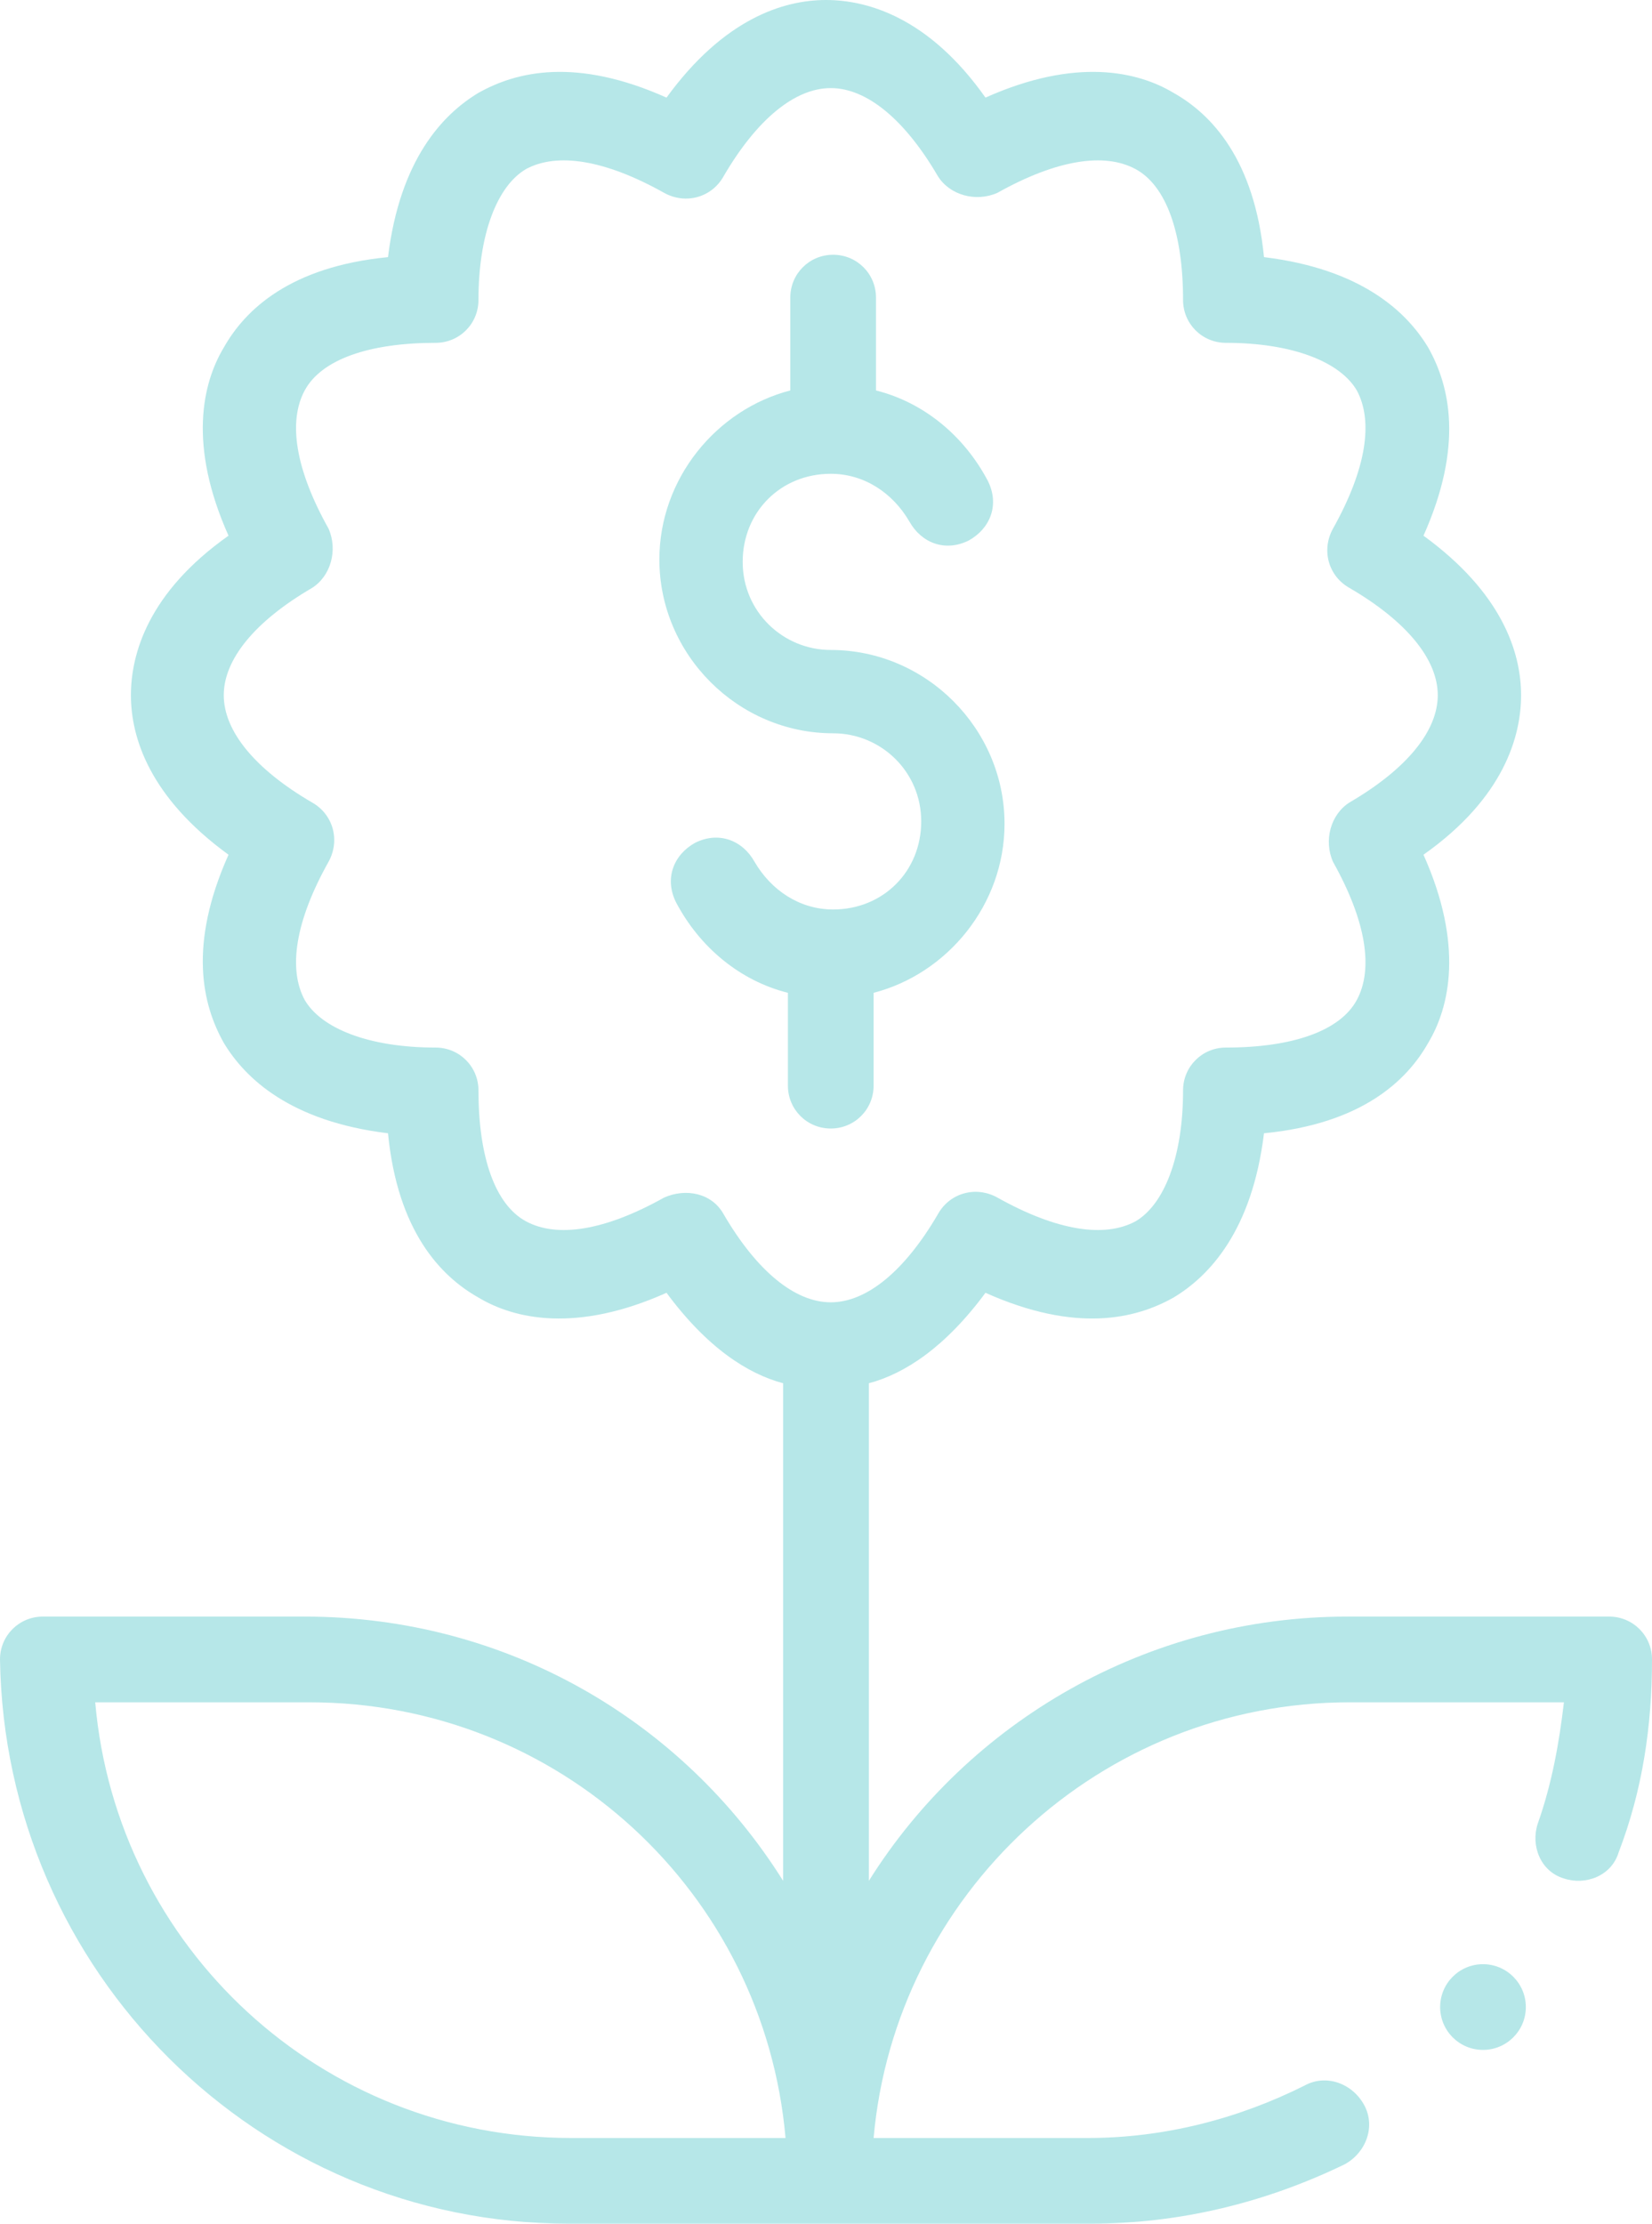
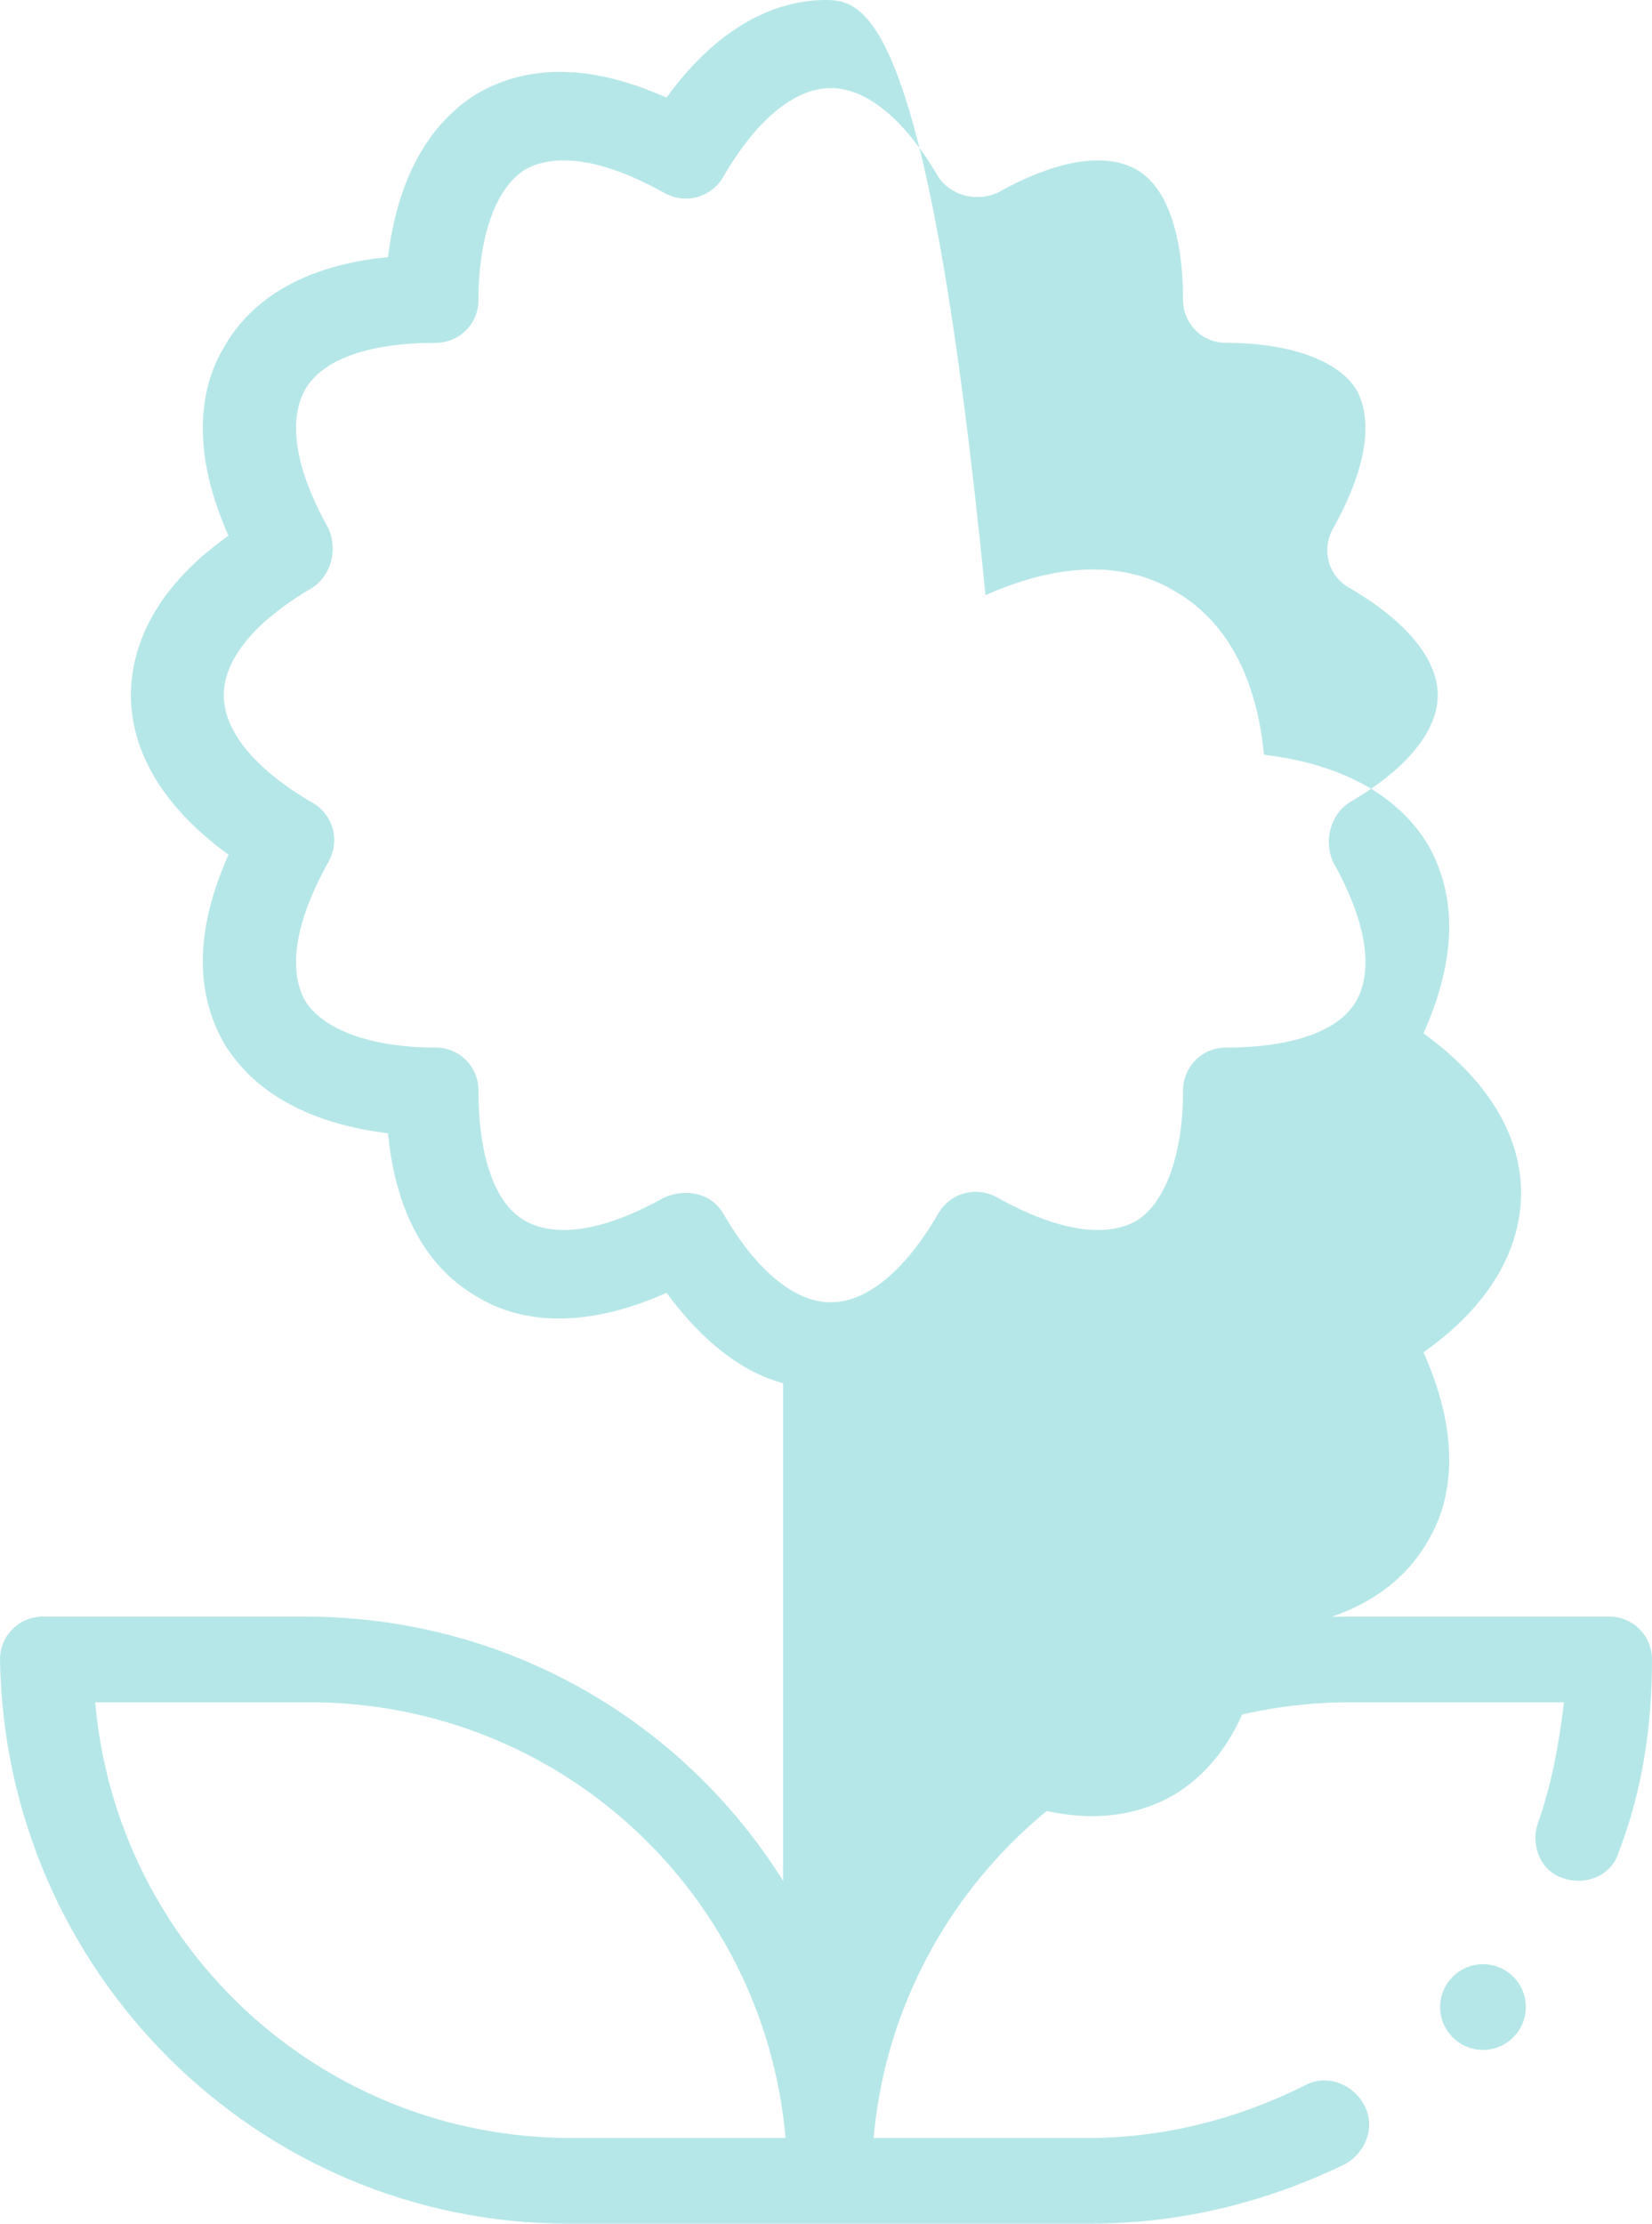
<svg xmlns="http://www.w3.org/2000/svg" version="1.1" id="Capa_1" x="0px" y="0px" viewBox="0 0 69.4 93.4" style="enable-background:new 0 0 69.4 93.4;" xml:space="preserve">
  <style type="text/css">
	.st0{fill:#31367F;}
	.st1{fill:#B6E7E8;}
	.st2{fill:#414FC7;}
	.st3{fill:#B7E8E9;}
	.st4{fill:#414FC9;}
	.st5{fill:#FFFFFF;}
	.st6{enable-background:new    ;}
	.st7{fill:#414FC8;}
	.st8{fill:#000083;}
	.st9{clip-path:url(#SVGID_2_);fill:#B7E8E9;}
	.st10{clip-path:url(#SVGID_4_);fill:#31367F;}
</style>
  <g>
-     <path class="st1" d="M36.7,45.6v-3.9c3.1-0.8,5.5-3.7,5.5-7.1c0-4-3.3-7.3-7.3-7.3c-2,0-3.7-1.6-3.7-3.7s1.6-3.7,3.7-3.7   c1.4,0,2.6,0.8,3.3,2c0.5,0.9,1.5,1.3,2.5,0.8c0.9-0.5,1.3-1.5,0.8-2.5c-1-1.9-2.7-3.3-4.7-3.8v-3.9c0-1-0.8-1.8-1.8-1.8   s-1.8,0.8-1.8,1.8v3.9c-3.1,0.8-5.5,3.7-5.5,7.1c0,4,3.3,7.3,7.3,7.3c2,0,3.7,1.6,3.7,3.7s-1.6,3.7-3.7,3.7c-1.4,0-2.6-0.8-3.3-2   c-0.5-0.9-1.5-1.3-2.5-0.8c-0.9,0.5-1.3,1.5-0.8,2.5c1,1.9,2.7,3.3,4.7,3.8v3.9c0,1,0.8,1.8,1.8,1.8S36.7,46.6,36.7,45.6z" />
-     <path class="st1" d="M23.9,93.4h21.9c3.8,0,7.4-0.9,10.7-2.5c0.9-0.5,1.3-1.6,0.8-2.5s-1.6-1.3-2.5-0.8c-2.8,1.4-5.9,2.2-9.1,2.2   h-9c0.9-10.2,9.5-18.3,20-18.3h9c-0.2,1.7-0.5,3.4-1.1,5.1c-0.3,0.9,0.1,2,1.1,2.3c0.9,0.3,2-0.1,2.3-1.1c1-2.6,1.4-5.3,1.4-8.1   c0-1-0.8-1.8-1.8-1.8h-11c-8.4,0-15.9,4.4-20.1,11.1V58.1c1.5-0.4,3.2-1.5,4.9-3.8c3.8,1.7,6.3,1.1,7.9,0.2   c1.5-0.9,3.3-2.8,3.8-6.9c4.1-0.4,6-2.2,6.9-3.8c0.9-1.5,1.5-4.1-0.2-7.9c3.4-2.4,4.1-5,4.1-6.7c0-1.8-0.8-4.3-4.1-6.7   c1.7-3.8,1.1-6.3,0.2-7.9c-0.9-1.5-2.8-3.3-6.9-3.8c-0.4-4.1-2.2-6-3.8-6.9c-1.5-0.9-4.1-1.5-7.9,0.2C39,0.7,36.4,0,34.7,0   c-1.8,0-4.3,0.8-6.7,4.1c-3.8-1.7-6.3-1.1-7.9-0.2c-1.5,0.9-3.3,2.8-3.8,6.9c-4.1,0.4-6,2.2-6.9,3.8c-0.9,1.5-1.5,4.1,0.2,7.9   c-3.4,2.4-4.1,5-4.1,6.7c0,1.8,0.8,4.3,4.1,6.7c-1.7,3.8-1.1,6.3-0.2,7.9c0.9,1.5,2.8,3.3,6.9,3.8c0.4,4.1,2.2,6,3.8,6.9   c1.5,0.9,4.1,1.5,7.9-0.2c1.7,2.3,3.4,3.4,4.9,3.8V79c-4.2-6.7-11.6-11.1-20.1-11.1h-11c-1,0-1.8,0.8-1.8,1.8   C0.2,82.8,10.8,93.4,23.9,93.4z M30.4,51c-0.5-0.9-1.6-1.1-2.5-0.7c-2.5,1.4-4.5,1.7-5.8,1s-2-2.7-2-5.5c0-1-0.8-1.8-1.8-1.8   c-2.8,0-4.8-0.8-5.5-2c-0.7-1.3-0.4-3.3,1-5.8c0.5-0.9,0.2-2-0.7-2.5c-2.4-1.4-3.7-3-3.7-4.5s1.3-3.1,3.7-4.5   c0.8-0.5,1.1-1.6,0.7-2.5c-1.4-2.5-1.7-4.5-1-5.8s2.7-2,5.5-2c1,0,1.8-0.8,1.8-1.8c0-2.8,0.8-4.8,2-5.5c1.3-0.7,3.3-0.4,5.8,1   c0.9,0.5,2,0.2,2.5-0.7c1.4-2.4,3-3.7,4.5-3.7S38,5,39.4,7.4c0.5,0.8,1.6,1.1,2.5,0.7c2.5-1.4,4.5-1.7,5.8-1s2,2.7,2,5.5   c0,1,0.8,1.8,1.8,1.8c2.8,0,4.8,0.8,5.5,2c0.7,1.3,0.4,3.3-1,5.8c-0.5,0.9-0.2,2,0.7,2.5c2.4,1.4,3.7,3,3.7,4.5s-1.3,3.1-3.7,4.5   c-0.8,0.5-1.1,1.6-0.7,2.5c1.4,2.5,1.7,4.5,1,5.8s-2.7,2-5.5,2c-1,0-1.8,0.8-1.8,1.8c0,2.8-0.8,4.8-2,5.5c-1.3,0.7-3.3,0.4-5.8-1   c-0.9-0.5-2-0.2-2.5,0.7c-1.4,2.4-3,3.7-4.5,3.7C33.4,54.7,31.8,53.4,30.4,51L30.4,51z M13,71.5c10.5,0,19.1,8,20,18.3h-9   c-10.5,0-19.1-8-20-18.3H13z" />
+     <path class="st1" d="M23.9,93.4h21.9c3.8,0,7.4-0.9,10.7-2.5c0.9-0.5,1.3-1.6,0.8-2.5s-1.6-1.3-2.5-0.8c-2.8,1.4-5.9,2.2-9.1,2.2   h-9c0.9-10.2,9.5-18.3,20-18.3h9c-0.2,1.7-0.5,3.4-1.1,5.1c-0.3,0.9,0.1,2,1.1,2.3c0.9,0.3,2-0.1,2.3-1.1c1-2.6,1.4-5.3,1.4-8.1   c0-1-0.8-1.8-1.8-1.8h-11c-8.4,0-15.9,4.4-20.1,11.1c1.5-0.4,3.2-1.5,4.9-3.8c3.8,1.7,6.3,1.1,7.9,0.2   c1.5-0.9,3.3-2.8,3.8-6.9c4.1-0.4,6-2.2,6.9-3.8c0.9-1.5,1.5-4.1-0.2-7.9c3.4-2.4,4.1-5,4.1-6.7c0-1.8-0.8-4.3-4.1-6.7   c1.7-3.8,1.1-6.3,0.2-7.9c-0.9-1.5-2.8-3.3-6.9-3.8c-0.4-4.1-2.2-6-3.8-6.9c-1.5-0.9-4.1-1.5-7.9,0.2C39,0.7,36.4,0,34.7,0   c-1.8,0-4.3,0.8-6.7,4.1c-3.8-1.7-6.3-1.1-7.9-0.2c-1.5,0.9-3.3,2.8-3.8,6.9c-4.1,0.4-6,2.2-6.9,3.8c-0.9,1.5-1.5,4.1,0.2,7.9   c-3.4,2.4-4.1,5-4.1,6.7c0,1.8,0.8,4.3,4.1,6.7c-1.7,3.8-1.1,6.3-0.2,7.9c0.9,1.5,2.8,3.3,6.9,3.8c0.4,4.1,2.2,6,3.8,6.9   c1.5,0.9,4.1,1.5,7.9-0.2c1.7,2.3,3.4,3.4,4.9,3.8V79c-4.2-6.7-11.6-11.1-20.1-11.1h-11c-1,0-1.8,0.8-1.8,1.8   C0.2,82.8,10.8,93.4,23.9,93.4z M30.4,51c-0.5-0.9-1.6-1.1-2.5-0.7c-2.5,1.4-4.5,1.7-5.8,1s-2-2.7-2-5.5c0-1-0.8-1.8-1.8-1.8   c-2.8,0-4.8-0.8-5.5-2c-0.7-1.3-0.4-3.3,1-5.8c0.5-0.9,0.2-2-0.7-2.5c-2.4-1.4-3.7-3-3.7-4.5s1.3-3.1,3.7-4.5   c0.8-0.5,1.1-1.6,0.7-2.5c-1.4-2.5-1.7-4.5-1-5.8s2.7-2,5.5-2c1,0,1.8-0.8,1.8-1.8c0-2.8,0.8-4.8,2-5.5c1.3-0.7,3.3-0.4,5.8,1   c0.9,0.5,2,0.2,2.5-0.7c1.4-2.4,3-3.7,4.5-3.7S38,5,39.4,7.4c0.5,0.8,1.6,1.1,2.5,0.7c2.5-1.4,4.5-1.7,5.8-1s2,2.7,2,5.5   c0,1,0.8,1.8,1.8,1.8c2.8,0,4.8,0.8,5.5,2c0.7,1.3,0.4,3.3-1,5.8c-0.5,0.9-0.2,2,0.7,2.5c2.4,1.4,3.7,3,3.7,4.5s-1.3,3.1-3.7,4.5   c-0.8,0.5-1.1,1.6-0.7,2.5c1.4,2.5,1.7,4.5,1,5.8s-2.7,2-5.5,2c-1,0-1.8,0.8-1.8,1.8c0,2.8-0.8,4.8-2,5.5c-1.3,0.7-3.3,0.4-5.8-1   c-0.9-0.5-2-0.2-2.5,0.7c-1.4,2.4-3,3.7-4.5,3.7C33.4,54.7,31.8,53.4,30.4,51L30.4,51z M13,71.5c10.5,0,19.1,8,20,18.3h-9   c-10.5,0-19.1-8-20-18.3H13z" />
    <circle class="st1" cx="62.3" cy="84.3" r="1.8" />
  </g>
</svg>